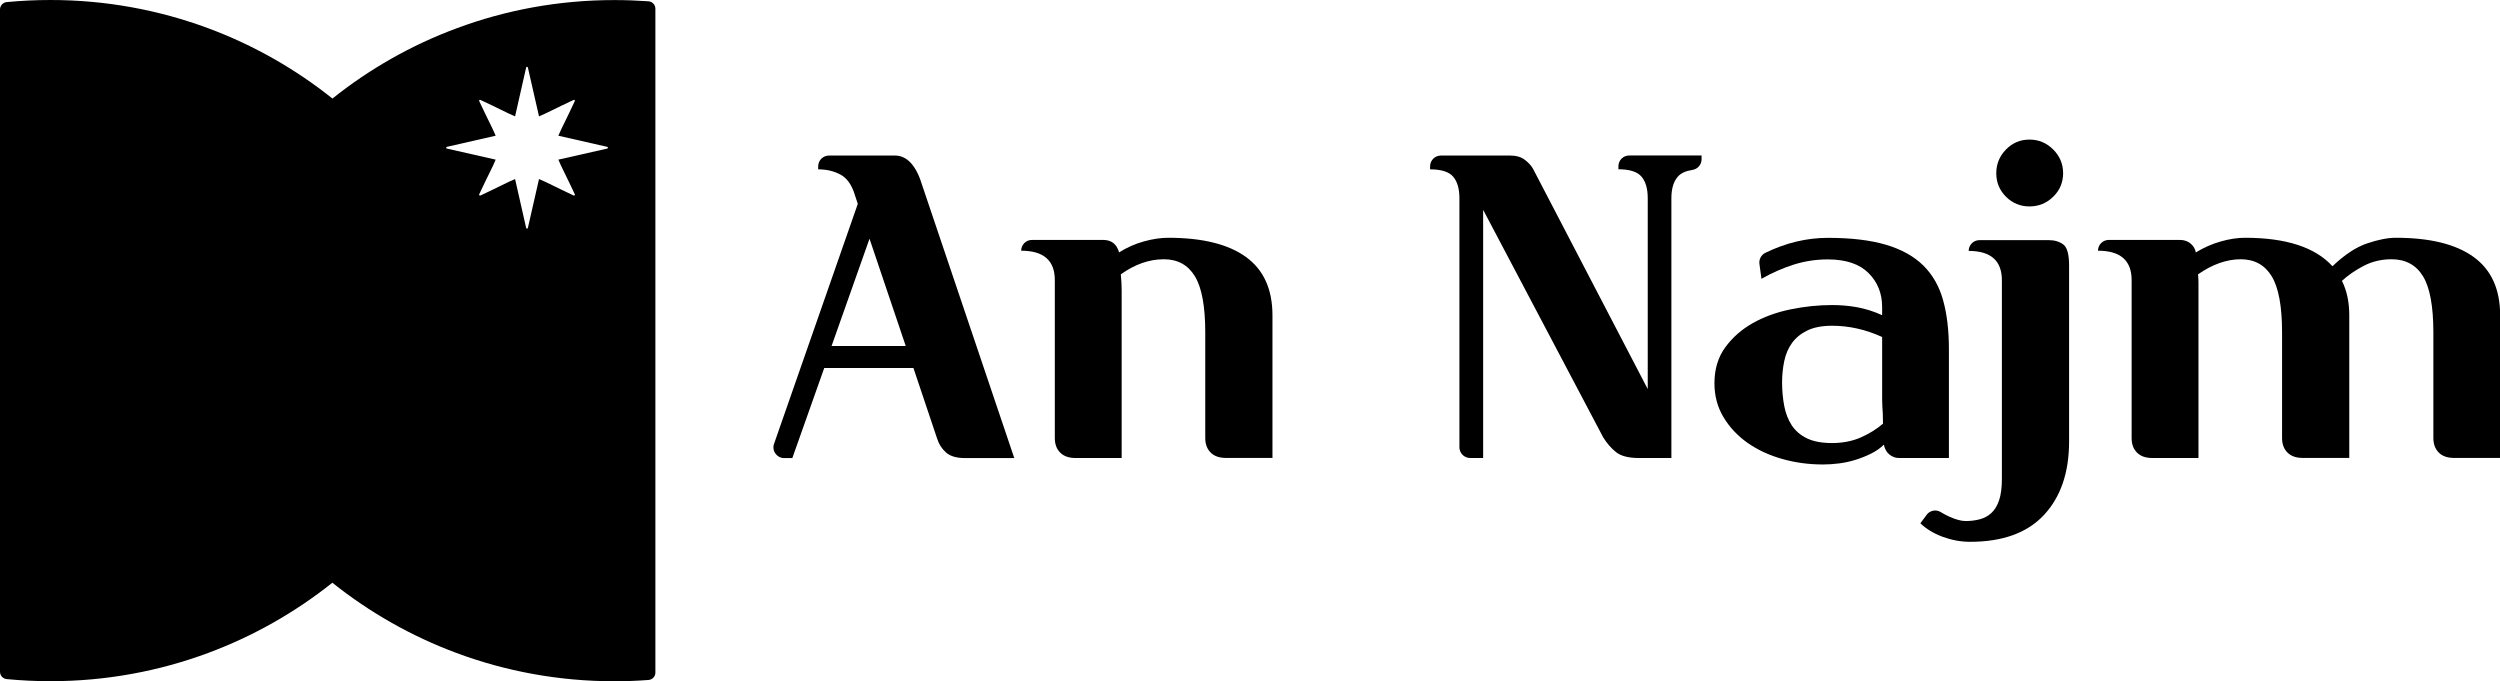
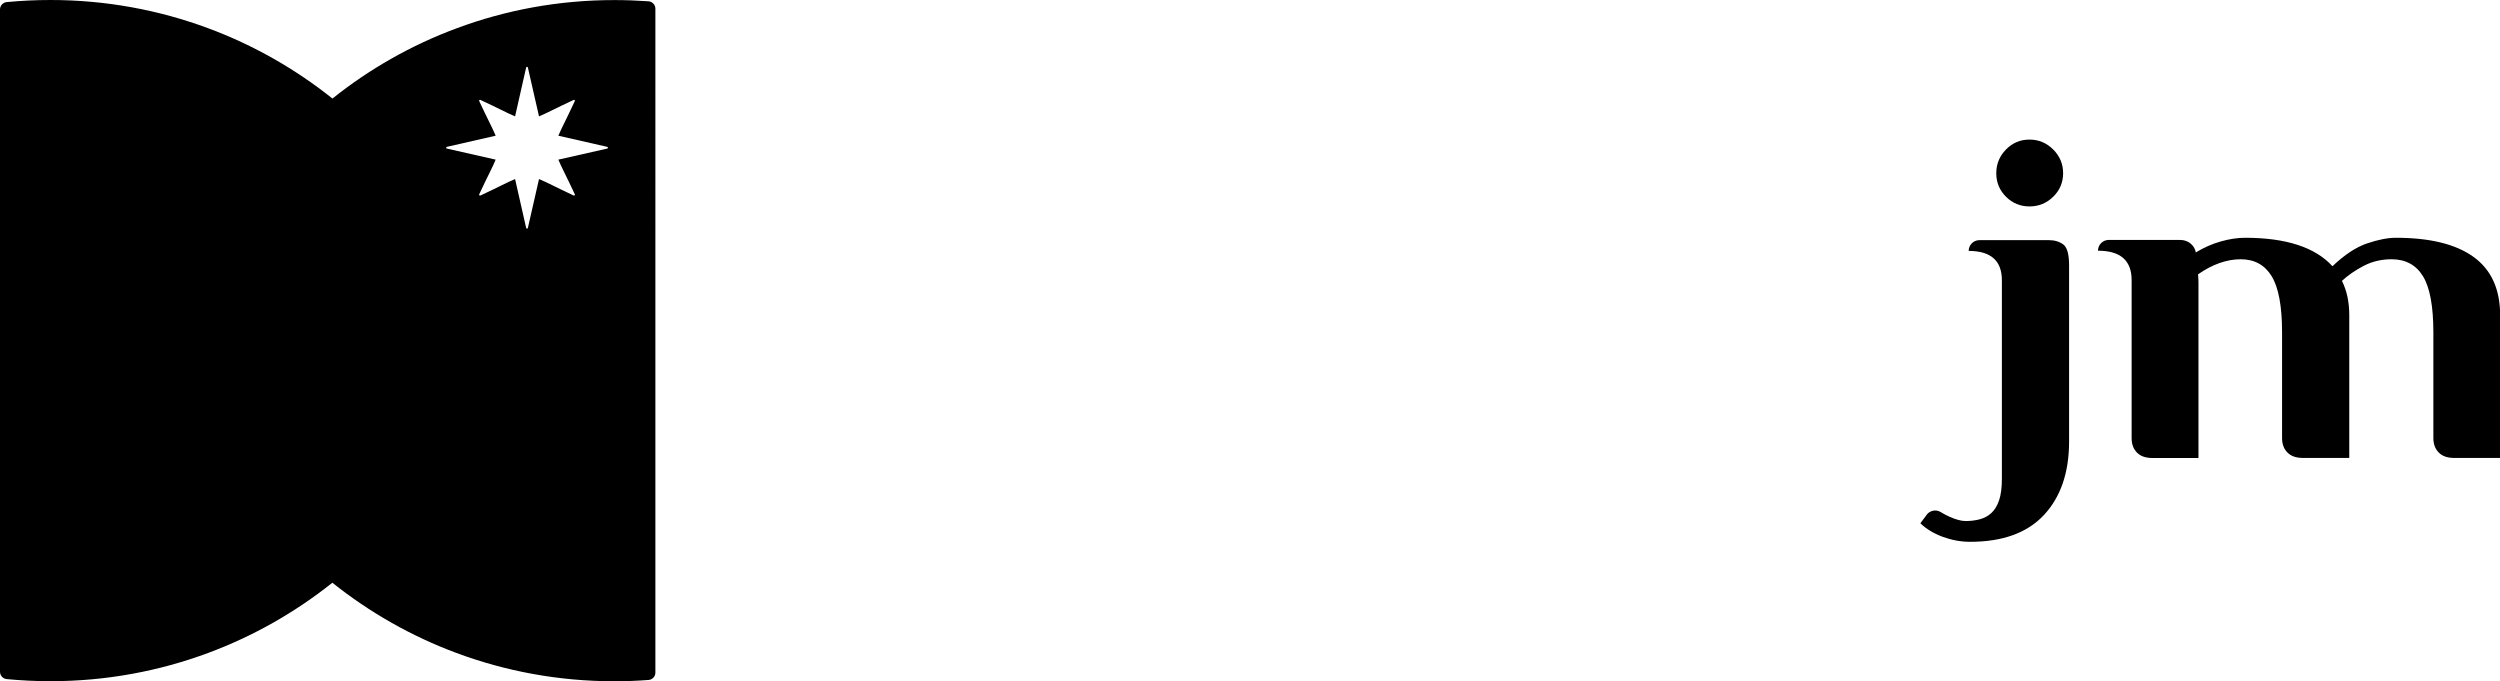
<svg xmlns="http://www.w3.org/2000/svg" viewBox="0 0 347.81 94.78" id="Calque_2">
  <defs>
    <style>.cls-1{stroke-width:0px;}</style>
  </defs>
  <g id="Layer_1">
    <path d="M90.22.18c-1.57-.11-3.15-.17-4.75-.17-7.72,0-15.11,1.38-21.95,3.93-6.29,2.33-12.11,5.65-17.27,9.77-5.16-4.12-10.98-7.44-17.28-9.78C22.13,1.39,14.74,0,7.02,0,4.97,0,2.94.1.93.29c-.52.05-.93.49-.93,1.02v92.15c0,.53.41.97.93,1.02,2.01.19,4.04.29,6.09.29,7.72,0,15.11-1.39,21.94-3.93,6.3-2.34,12.12-5.66,17.28-9.77,5.16,4.12,10.98,7.44,17.28,9.78,6.83,2.54,14.23,3.93,21.95,3.93,1.6,0,3.18-.06,4.75-.18.54-.04.96-.48.96-1.02V1.21c0-.54-.42-.99-.96-1.03ZM84.48,20.67l-6.8,1.54c.43,1.04,1.19,2.45,2.29,4.82.05.11-.06.22-.16.17-2.37-1.1-3.78-1.87-4.82-2.29l-1.55,6.8c-.03.13-.21.13-.24,0l-1.54-6.8c-1.04.42-2.45,1.19-4.82,2.29-.11.05-.22-.06-.17-.17,1.1-2.37,1.87-3.78,2.29-4.82l-6.79-1.54c-.13-.03-.13-.21,0-.24l6.79-1.55c-.42-1.03-1.19-2.44-2.29-4.82-.05-.1.06-.21.17-.16,2.37,1.1,3.78,1.86,4.82,2.29l1.54-6.8c.03-.13.21-.13.24,0l1.55,6.8c1.04-.43,2.45-1.19,4.82-2.29.1-.05.21.06.16.16-1.1,2.38-1.86,3.79-2.29,4.82l6.8,1.55c.13.03.13.21,0,.24Z" class="cls-1" />
-     <path d="M118.87,26.92c-.44-1.32-1.11-2.21-2.01-2.67-.9-.46-1.91-.69-3.03-.69v-.42c0-.83.67-1.5,1.5-1.5h9.17c1.72,0,3,1.42,3.84,4.26l12.77,37.83h-6.83c-1.2,0-2.09-.26-2.67-.78-.58-.52-.99-1.16-1.23-1.92l-3.3-9.83h-12.41l-4.44,12.53h-1.13c-1.03,0-1.76-1.02-1.41-1.99l11.65-33.38-.48-1.44ZM115.7,48.14h10.31l-5.04-14.93-5.28,14.93Z" class="cls-1" />
-     <path d="M156.04,63.72h-6.41c-.92,0-1.63-.25-2.13-.75-.5-.5-.75-1.17-.75-2.01v-22c0-2.72-1.56-4.08-4.68-4.08h0c0-.83.67-1.5,1.5-1.5h9.89c.84,0,1.46.3,1.86.9.2.32.32.6.36.84,1.08-.68,2.23-1.19,3.45-1.53,1.22-.34,2.35-.51,3.39-.51,4.76,0,8.36.89,10.82,2.67,2.46,1.78,3.69,4.49,3.69,8.12v19.84h-6.47c-.92,0-1.63-.25-2.13-.75-.5-.5-.75-1.17-.75-2.01v-14.69c0-3.64-.48-6.24-1.44-7.82-.96-1.58-2.4-2.37-4.32-2.37-2.04,0-4.04.7-5.99,2.1.04.4.07.78.09,1.14.02.36.03.72.03,1.08v23.32Z" class="cls-1" />
-     <path d="M204.54,63.72c-.83,0-1.5-.67-1.5-1.5V27.58c0-1.32-.29-2.32-.87-3-.58-.68-1.65-1.02-3.21-1.02v-.42c0-.83.67-1.5,1.5-1.5h9.65c.84,0,1.52.2,2.04.6.52.4.9.82,1.14,1.26l15.95,30.63v-26.56c0-1.32-.29-2.32-.87-3-.58-.68-1.65-1.02-3.21-1.02v-.42c0-.83.67-1.5,1.5-1.5h10.07v.53c0,.74-.54,1.37-1.28,1.48-.92.14-1.6.45-2.02.93-.6.68-.9,1.68-.9,3v36.15h-4.51c-1.44,0-2.5-.27-3.18-.81-.68-.54-1.28-1.23-1.8-2.07l-16.7-31.65v34.53h-1.8Z" class="cls-1" />
-     <path d="M271.14,63.72h-6.95c-.48,0-.92-.16-1.32-.48-.4-.32-.66-.78-.78-1.38-.48.48-1.06.89-1.74,1.23-.68.34-1.4.63-2.16.87-.76.24-1.53.41-2.31.51-.78.1-1.53.15-2.25.15-2,0-3.91-.26-5.72-.78-1.82-.52-3.42-1.27-4.8-2.24-1.38-.98-2.49-2.16-3.33-3.56-.84-1.39-1.26-2.97-1.26-4.72,0-1.95.5-3.62,1.5-4.99,1-1.37,2.28-2.5,3.84-3.38,1.56-.88,3.31-1.51,5.25-1.91,1.94-.4,3.87-.6,5.78-.6,1.24,0,2.43.11,3.57.32,1.14.22,2.27.58,3.39,1.09v-1.14c0-1.89-.63-3.46-1.89-4.72-1.26-1.26-3.15-1.9-5.66-1.9-1.64,0-3.22.24-4.74.72-1.52.48-3.02,1.14-4.5,1.98l-.28-2.07c-.09-.64.25-1.27.83-1.55,2.84-1.38,5.74-2.08,8.68-2.08,3.24,0,5.93.32,8.09.96,2.16.64,3.89,1.6,5.19,2.88,1.3,1.28,2.22,2.89,2.76,4.83.54,1.94.81,4.21.81,6.8v15.17ZM261.84,46.88c-2.28-1.04-4.6-1.56-6.95-1.56-1.4,0-2.55.22-3.45.66-.9.44-1.61,1.02-2.13,1.74-.52.72-.88,1.56-1.08,2.52-.2.96-.3,1.94-.3,2.94,0,1.16.1,2.26.3,3.3.2,1.04.55,1.94,1.05,2.7.5.76,1.2,1.36,2.1,1.8.9.44,2.07.66,3.51.66s2.81-.26,3.99-.78c1.18-.52,2.21-1.16,3.09-1.92,0-.6-.01-1.07-.03-1.41-.02-.34-.04-.66-.06-.96-.02-.3-.03-.61-.03-.93v-8.75Z" class="cls-1" />
    <path d="M268.03,71.63c.46-.61,1.31-.8,1.96-.39.38.23.79.45,1.23.65.9.4,1.65.6,2.25.6.68,0,1.33-.08,1.95-.24.62-.16,1.16-.45,1.62-.87.46-.42.82-1.01,1.08-1.77.26-.76.39-1.76.39-3v-27.62c0-2.72-1.54-4.08-4.62-4.08h0c0-.83.67-1.5,1.5-1.5h9.65c.8,0,1.47.2,2.01.6.54.4.81,1.38.81,2.94v24.46c0,4.32-1.16,7.72-3.48,10.22-2.32,2.5-5.75,3.75-10.31,3.75-1.28,0-2.55-.24-3.81-.7-1.26-.47-2.29-1.1-3.09-1.88l.85-1.14ZM282.35,19.42c1.28,0,2.38.46,3.3,1.38.92.92,1.38,2.02,1.38,3.3s-.46,2.37-1.38,3.27c-.92.9-2.02,1.35-3.3,1.35s-2.37-.45-3.27-1.35c-.9-.9-1.35-1.99-1.35-3.27s.45-2.38,1.35-3.3c.9-.92,1.99-1.38,3.27-1.38Z" class="cls-1" />
    <path d="M305.85,63.72h-6.41c-.92,0-1.63-.25-2.13-.75-.5-.5-.75-1.17-.75-2.01v-22c0-2.72-1.56-4.08-4.68-4.08h0c0-.83.67-1.5,1.5-1.5h9.89c.6,0,1.1.17,1.5.51.4.34.64.75.72,1.23,1.12-.68,2.28-1.19,3.48-1.53,1.2-.34,2.32-.51,3.36-.51,5.71,0,9.77,1.32,12.17,3.96,1.68-1.6,3.29-2.66,4.83-3.18,1.54-.52,2.87-.78,3.99-.78,4.76,0,8.36.89,10.82,2.67,2.46,1.78,3.69,4.49,3.69,8.12v19.84h-6.41c-.92,0-1.63-.25-2.13-.75-.5-.5-.75-1.17-.75-2.01v-14.69c0-3.64-.48-6.24-1.44-7.82-.96-1.58-2.42-2.37-4.38-2.37-1.4,0-2.68.3-3.84.9-1.16.6-2.18,1.3-3.06,2.1.68,1.36,1.02,2.96,1.02,4.8v19.84h-6.47c-.92,0-1.63-.25-2.13-.75-.5-.5-.75-1.17-.75-2.01v-14.69c0-3.64-.48-6.24-1.44-7.82-.96-1.58-2.4-2.37-4.32-2.37s-3.94.7-5.93,2.1c.04.4.06.78.06,1.14v24.4Z" class="cls-1" />
  </g>
</svg>